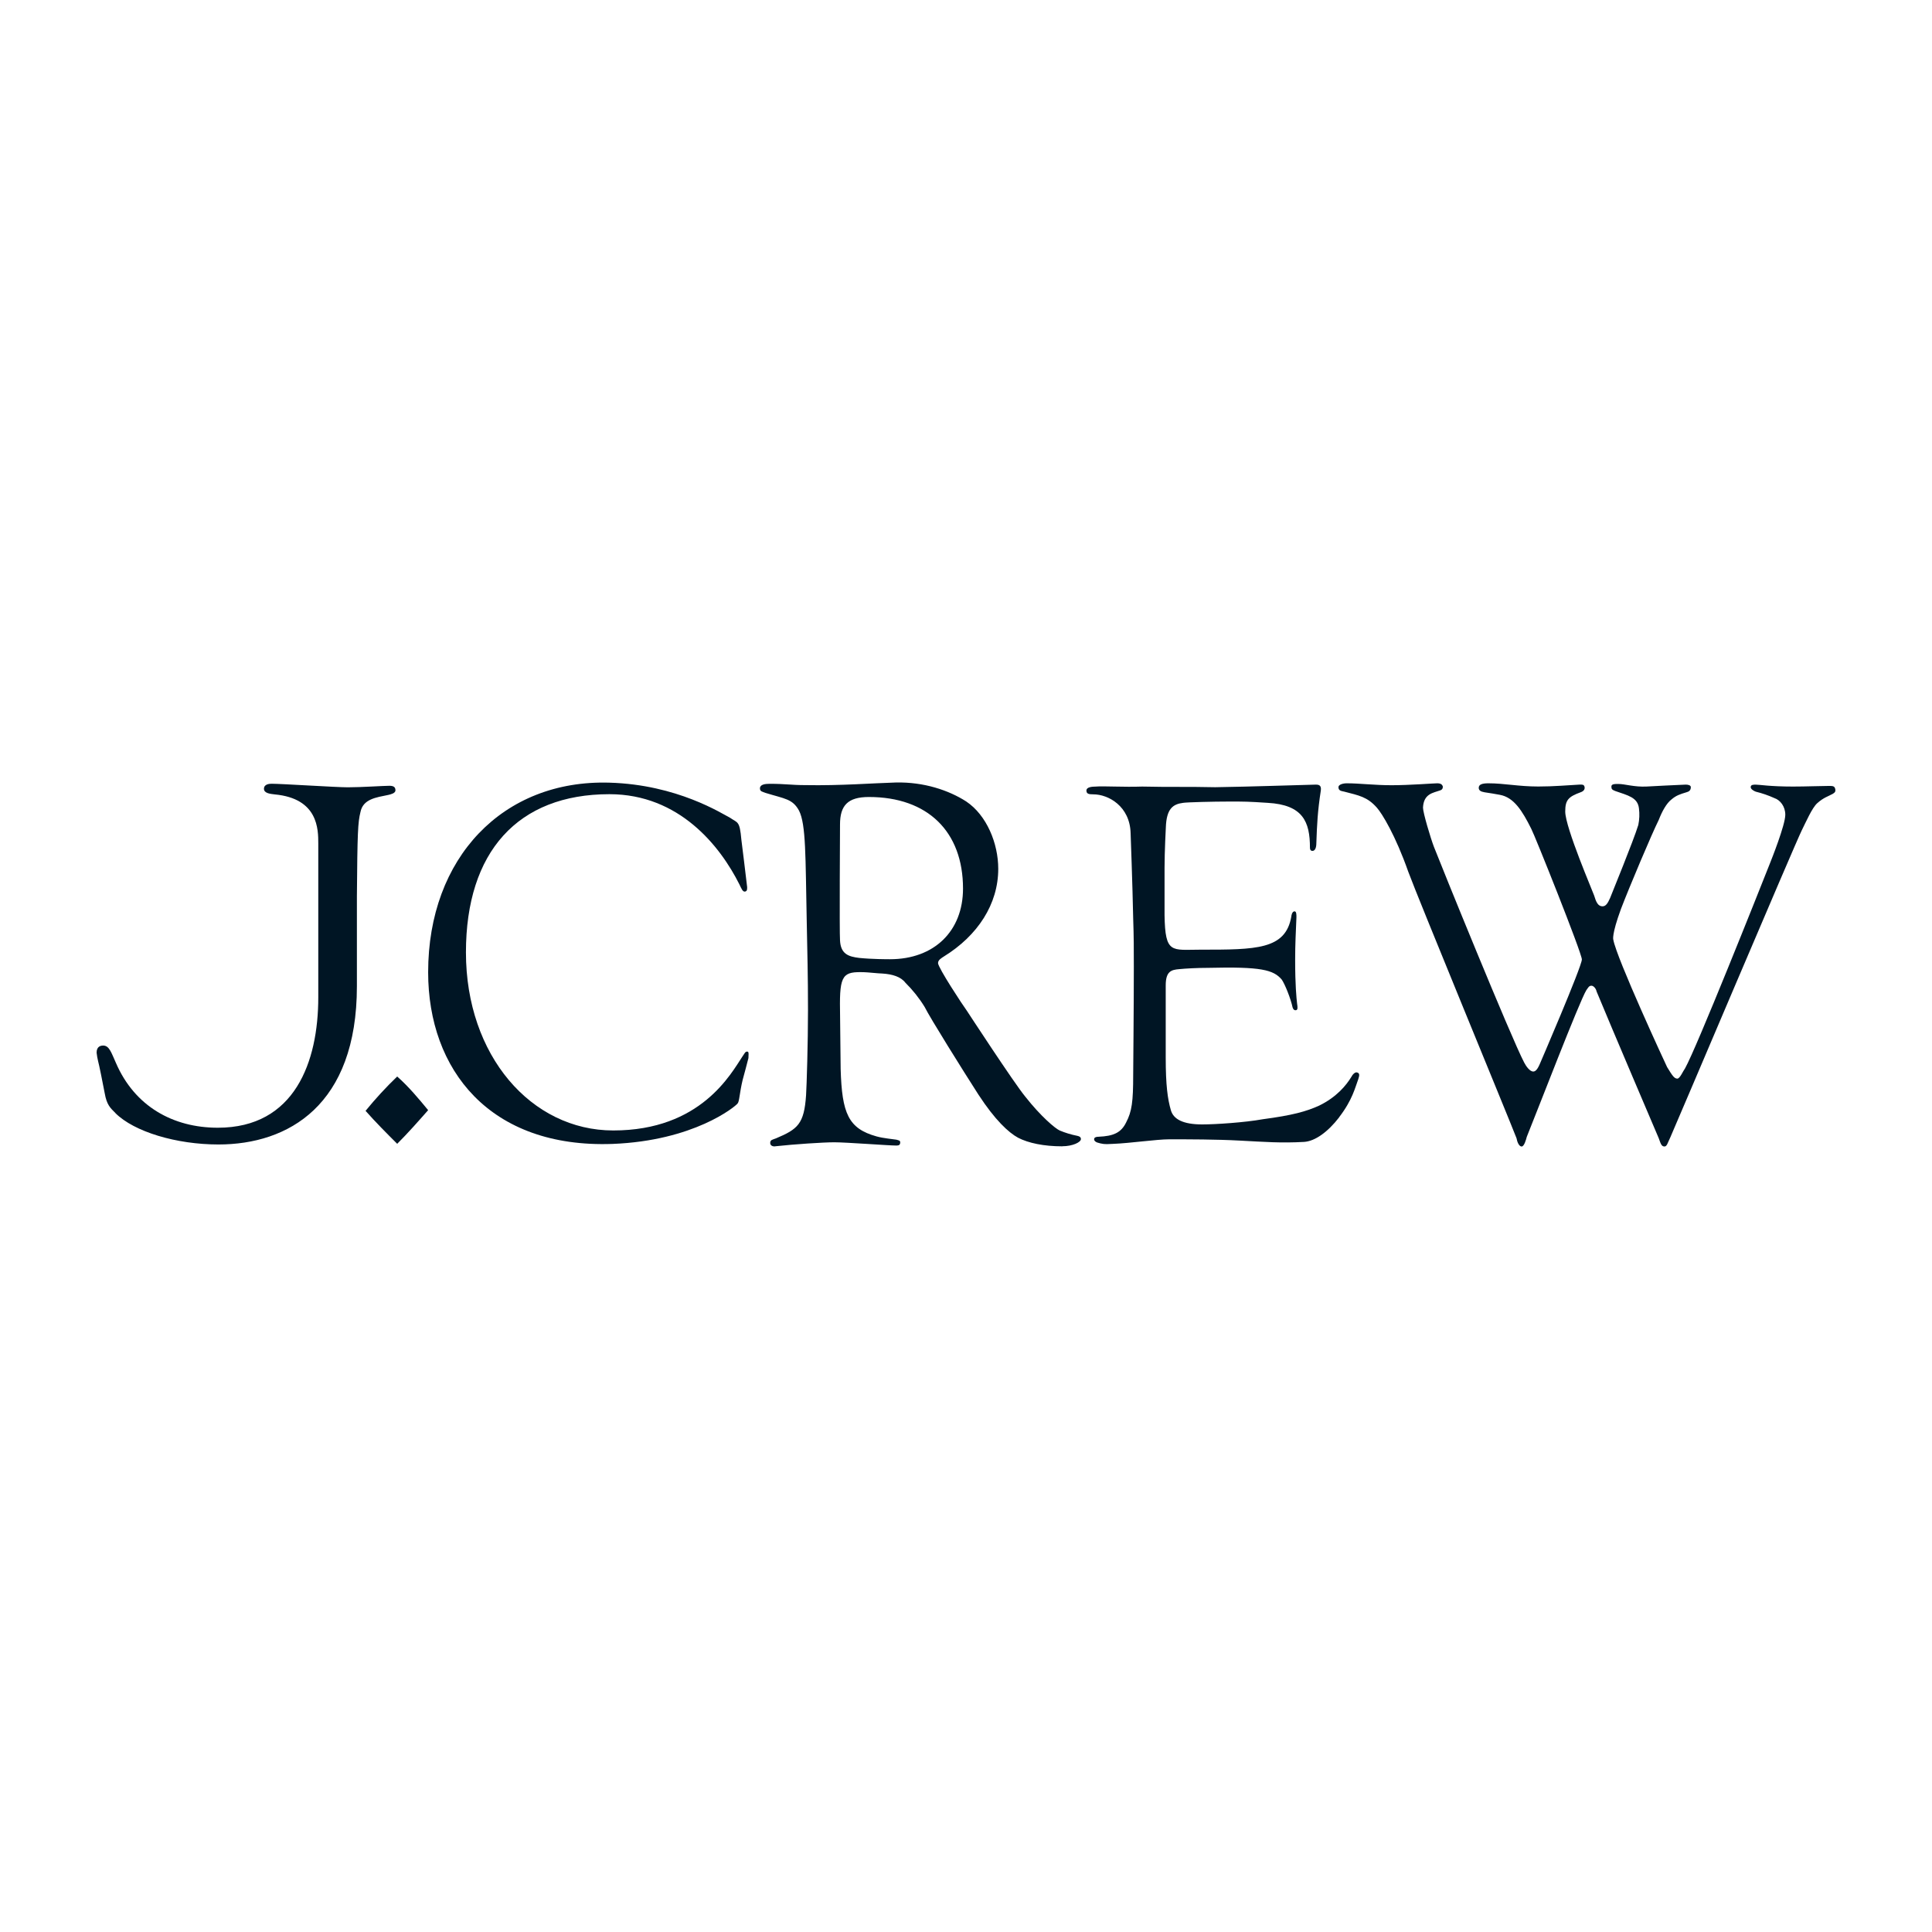
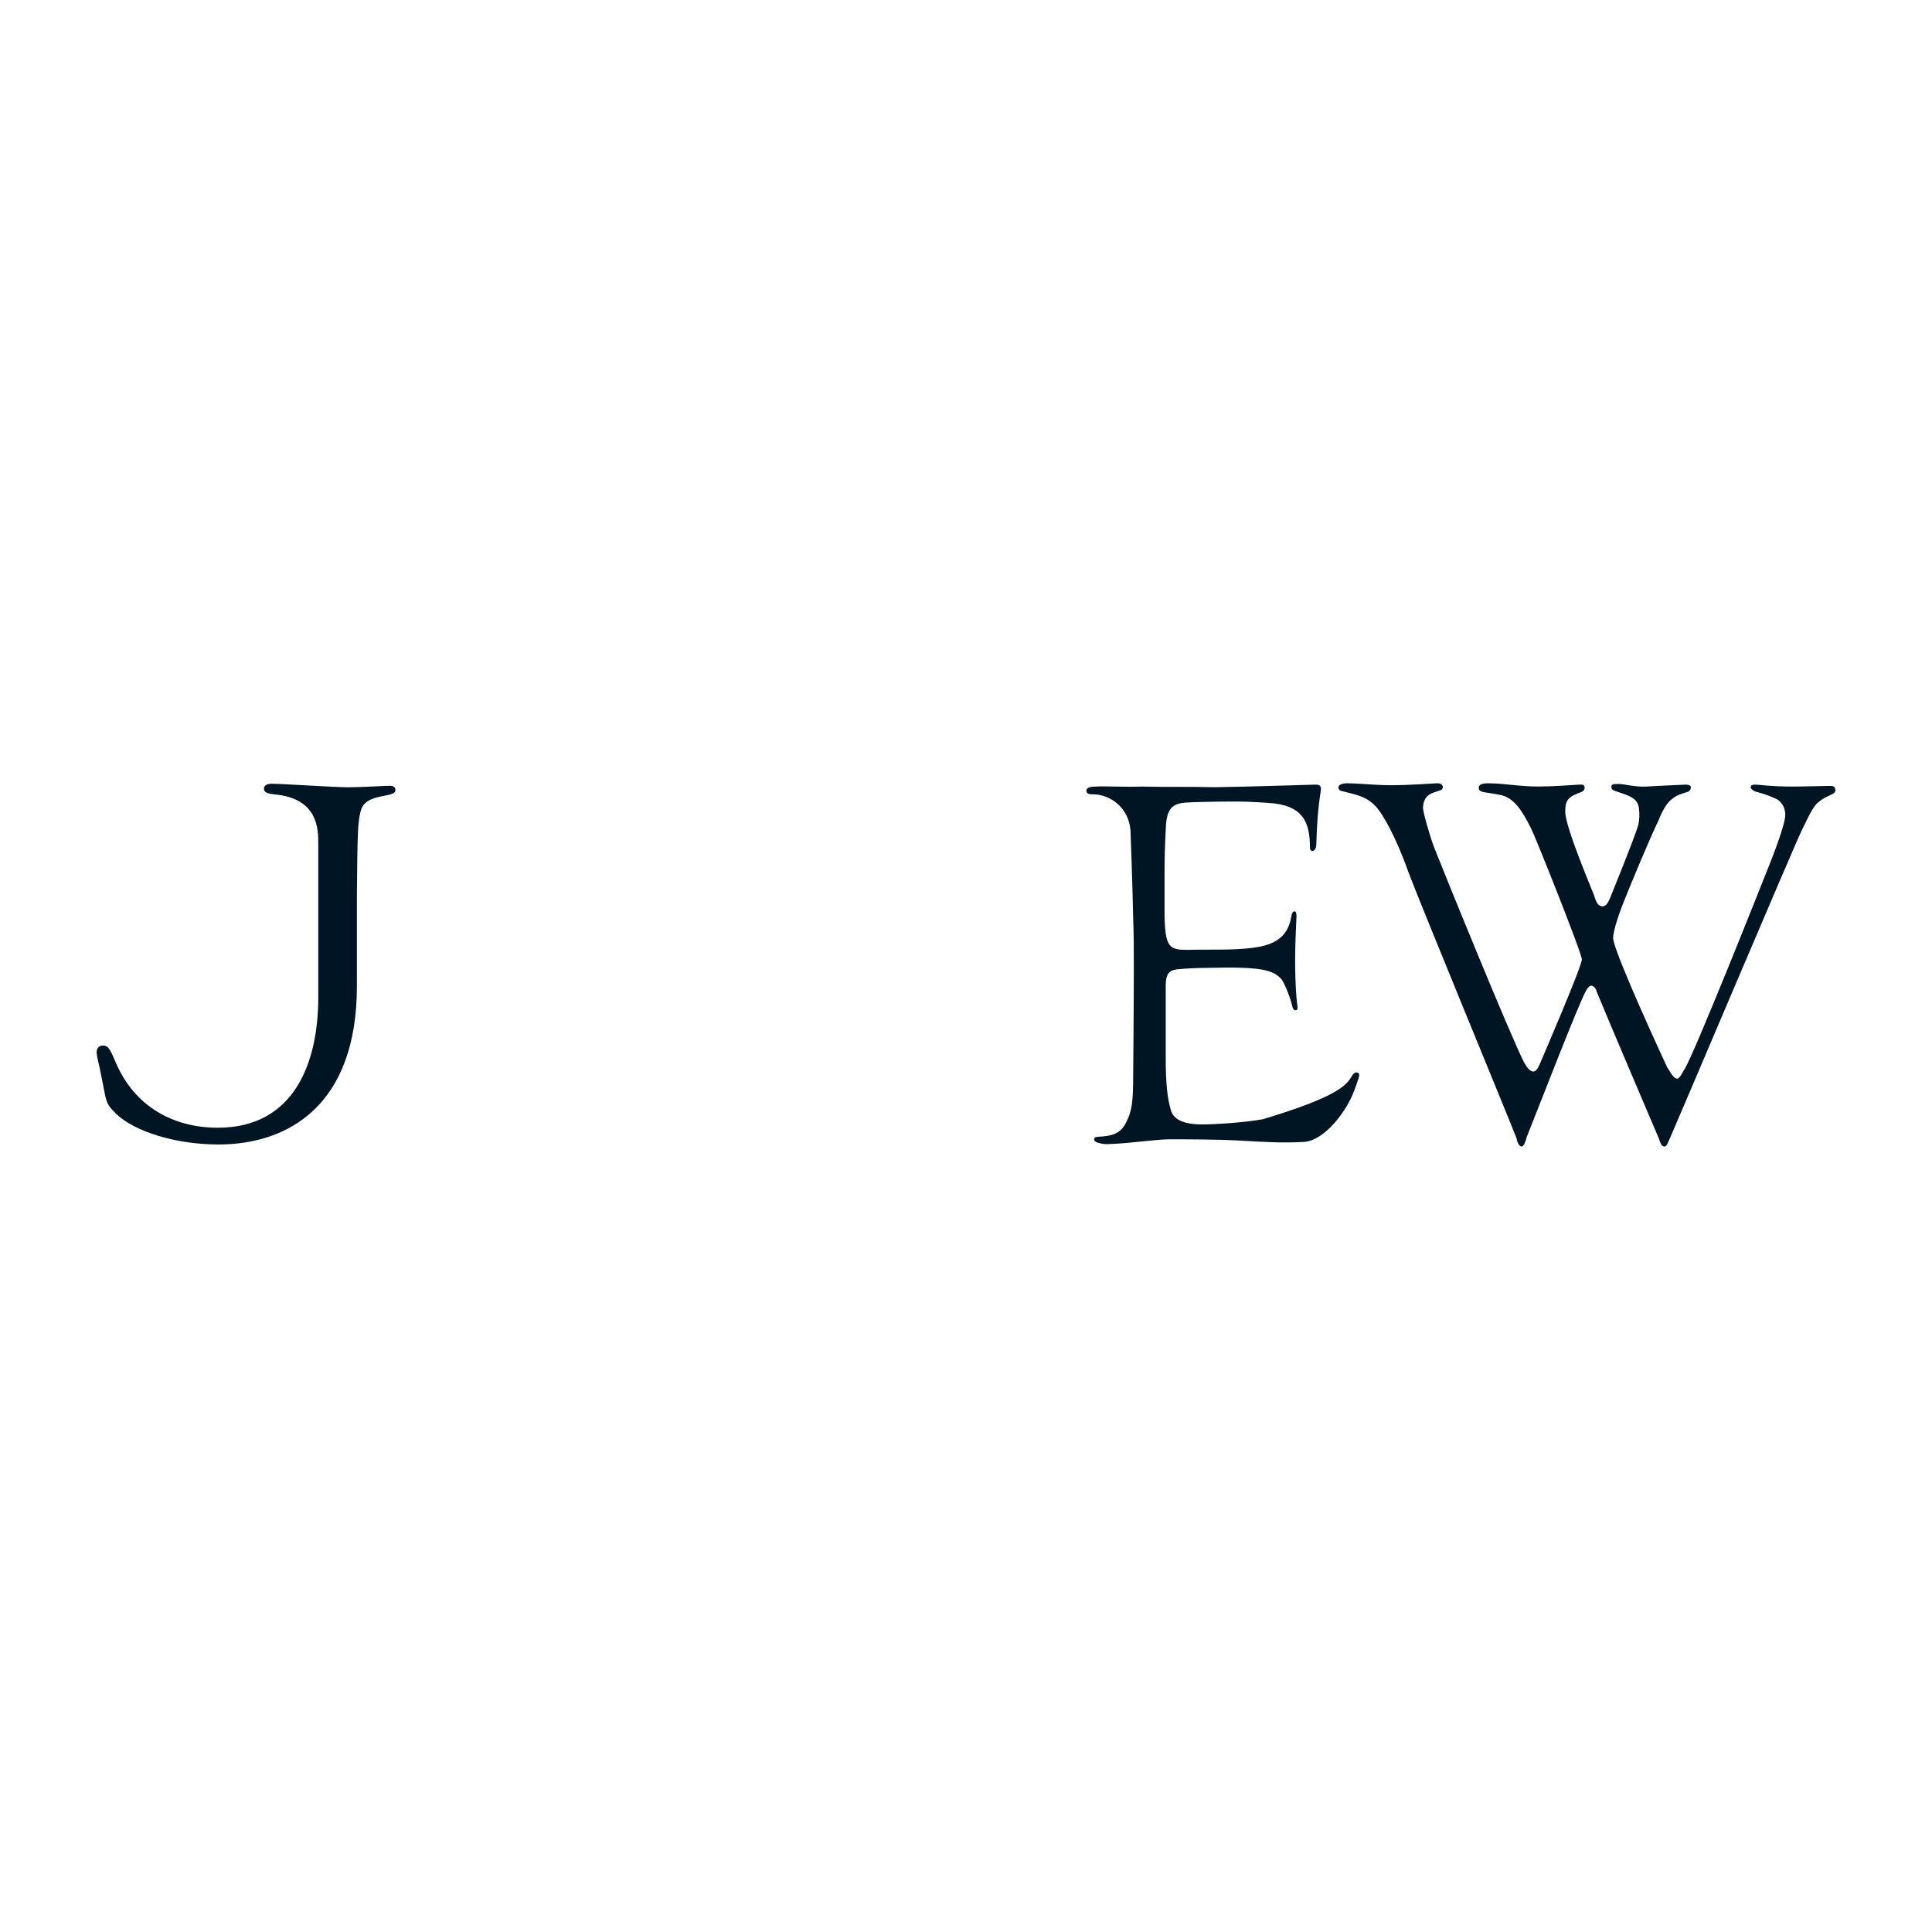
<svg xmlns="http://www.w3.org/2000/svg" width="200" height="200" viewBox="0 0 200 200" fill="none">
-   <path d="M76.879 111.788C76.547 113.179 76.547 114.042 76.349 114.241C76.084 114.573 71.84 118.087 63.418 118.418C50.687 118.883 44.322 110.727 44.322 100.647C44.322 88.779 52.08 80.689 63.087 81.021C70.116 81.219 74.764 84.248 75.567 84.65C76.37 85.212 76.57 84.93 76.746 86.922C76.939 88.462 77.078 89.579 77.344 91.829C77.344 92.094 77.344 92.227 77.145 92.293C76.879 92.359 76.746 91.961 76.548 91.564C74.555 87.585 70.315 82.214 63.087 82.214C53.605 82.214 48.234 88.182 48.234 98.592C48.234 109.268 54.995 117.025 63.484 117.025C72.569 117.025 75.685 111.124 76.88 109.332C77.079 109.068 77.146 108.803 77.41 108.87C77.543 108.936 77.477 109.202 77.477 109.534C77.345 110.064 77.079 111.058 76.88 111.788" fill="#001524" />
-   <path d="M138.638 115.654C137.444 117.204 136.118 118.142 134.991 118.21C132.604 118.344 130.946 118.21 128.361 118.075C125.906 117.941 123.012 117.941 121.023 117.941C119.763 117.941 116.978 118.344 115.254 118.411C114.258 118.479 114.061 118.411 113.594 118.276C113.395 118.21 113.261 118.075 113.261 117.944C113.261 117.742 113.461 117.675 113.726 117.675C115.251 117.608 116.051 117.271 116.577 116.195C117.174 115.053 117.307 114.043 117.307 111.285C117.307 110.815 117.373 104.421 117.373 100.054C117.373 98.105 117.373 97.028 117.307 95.078C117.24 91.646 117.041 86.267 117.041 86.267C116.975 83.442 114.716 82.231 113.195 82.231C112.665 82.231 112.467 82.165 112.467 81.828C112.467 81.492 112.997 81.425 113.463 81.425C114.127 81.358 116.38 81.492 118.237 81.425C121.226 81.492 122.812 81.425 125.796 81.492C129.907 81.425 133.554 81.29 136.202 81.223C136.534 81.223 136.799 81.29 136.732 81.828C136.4 83.981 136.335 85.326 136.268 87.276C136.268 87.747 136.136 88.083 135.87 88.083C135.672 88.083 135.605 87.948 135.605 87.751C135.605 85.061 134.876 83.313 131.229 83.11C129.173 82.976 128.904 82.976 127.25 82.976C125.596 82.976 122.874 83.044 122.477 83.11C121.416 83.245 120.752 83.716 120.687 85.667C120.687 85.667 120.554 88.154 120.554 89.836V94.746C120.62 98.781 121.283 98.31 124.267 98.31C130.036 98.31 133.086 98.31 133.677 94.879C133.677 94.812 133.743 94.342 134.009 94.342C134.207 94.342 134.207 94.674 134.207 94.946C134.142 96.628 134.074 97.636 134.074 99.385C134.074 102.008 134.207 103.286 134.274 103.891C134.34 104.295 134.34 104.497 134.207 104.563C134.009 104.631 133.875 104.497 133.81 104.295C133.61 103.353 133.014 101.874 132.683 101.402C131.82 100.394 130.56 100.057 125.057 100.192C123.93 100.192 122.732 100.259 122.068 100.326C121.272 100.394 120.675 100.528 120.675 102.008V109.473C120.675 112.365 120.875 113.777 121.206 114.921C121.47 115.862 122.466 116.4 124.455 116.4C125.847 116.4 128.873 116.198 130.73 115.862C133.781 115.459 135.24 115.056 136.565 114.449C138.356 113.576 139.351 112.365 139.886 111.49C140.019 111.222 140.285 110.953 140.483 111.021C140.749 111.087 140.749 111.289 140.616 111.693C140.284 112.567 140.019 113.845 138.623 115.66" fill="#001524" />
-   <path d="M109.971 118.667C108.048 118.667 106.457 118.328 105.397 117.781C104.401 117.239 103.009 115.953 101.285 113.311C99.76 110.941 96.246 105.32 95.715 104.233C95.153 103.321 94.484 102.48 93.722 101.727C93.258 101.117 92.393 100.847 91.334 100.779C91.002 100.779 89.743 100.643 89.478 100.643C87.29 100.575 86.892 100.847 86.958 104.571C86.958 104.571 87.024 110.463 87.024 110.665C87.157 115.271 87.82 116.828 90.738 117.64C91.467 117.843 92.399 117.911 92.793 117.979C92.992 118.046 93.19 118.046 93.19 118.249C93.19 118.521 93.059 118.587 92.793 118.587C91.998 118.587 87.622 118.249 86.361 118.249C85.234 118.249 82.184 118.452 80.327 118.656C79.995 118.724 79.731 118.587 79.731 118.317C79.731 117.979 79.996 117.979 80.327 117.843C82.581 116.895 83.246 116.353 83.444 113.374C83.51 112.358 83.643 107.956 83.643 104.57C83.643 100.916 83.577 98.813 83.51 95.225C83.377 88.723 83.444 85.338 82.714 83.915C82.05 82.698 81.256 82.698 79.267 82.088C78.935 81.951 78.67 81.951 78.67 81.612C78.67 81.206 79.2 81.139 79.666 81.139C81.327 81.139 81.921 81.275 83.38 81.275C87.026 81.342 90.342 81.071 92.729 81.004C95.647 80.936 98.233 81.816 100.023 82.968C102.144 84.39 103.338 87.302 103.338 89.942C103.338 93.595 101.217 96.85 97.702 99.02C97.504 99.156 97.105 99.359 97.105 99.698C97.105 100.172 99.691 104.099 100.094 104.641C100.094 104.641 105.001 112.158 106.128 113.513C107.72 115.544 109.244 116.834 109.709 117.033C110.286 117.273 110.886 117.455 111.499 117.576C111.831 117.643 111.896 117.779 111.896 117.914C111.896 118.246 111.034 118.659 109.973 118.659M89.947 82.505C87.758 82.505 86.958 83.385 86.958 85.349C86.958 85.552 86.892 96.522 86.958 97.335C87.024 98.758 87.82 99.028 88.95 99.164C90.279 99.299 91.867 99.299 92.132 99.299C96.707 99.299 99.691 96.387 99.691 91.986C99.691 86.094 96.044 82.505 89.949 82.505" fill="#001524" />
+   <path d="M138.638 115.654C137.444 117.204 136.118 118.142 134.991 118.21C132.604 118.344 130.946 118.21 128.361 118.075C125.906 117.941 123.012 117.941 121.023 117.941C119.763 117.941 116.978 118.344 115.254 118.411C114.258 118.479 114.061 118.411 113.594 118.276C113.395 118.21 113.261 118.075 113.261 117.944C113.261 117.742 113.461 117.675 113.726 117.675C115.251 117.608 116.051 117.271 116.577 116.195C117.174 115.053 117.307 114.043 117.307 111.285C117.307 110.815 117.373 104.421 117.373 100.054C117.373 98.105 117.373 97.028 117.307 95.078C117.24 91.646 117.041 86.267 117.041 86.267C116.975 83.442 114.716 82.231 113.195 82.231C112.665 82.231 112.467 82.165 112.467 81.828C112.467 81.492 112.997 81.425 113.463 81.425C114.127 81.358 116.38 81.492 118.237 81.425C121.226 81.492 122.812 81.425 125.796 81.492C129.907 81.425 133.554 81.29 136.202 81.223C136.534 81.223 136.799 81.29 136.732 81.828C136.4 83.981 136.335 85.326 136.268 87.276C136.268 87.747 136.136 88.083 135.87 88.083C135.672 88.083 135.605 87.948 135.605 87.751C135.605 85.061 134.876 83.313 131.229 83.11C129.173 82.976 128.904 82.976 127.25 82.976C125.596 82.976 122.874 83.044 122.477 83.11C121.416 83.245 120.752 83.716 120.687 85.667C120.687 85.667 120.554 88.154 120.554 89.836V94.746C120.62 98.781 121.283 98.31 124.267 98.31C130.036 98.31 133.086 98.31 133.677 94.879C133.677 94.812 133.743 94.342 134.009 94.342C134.207 94.342 134.207 94.674 134.207 94.946C134.142 96.628 134.074 97.636 134.074 99.385C134.074 102.008 134.207 103.286 134.274 103.891C134.34 104.295 134.34 104.497 134.207 104.563C134.009 104.631 133.875 104.497 133.81 104.295C133.61 103.353 133.014 101.874 132.683 101.402C131.82 100.394 130.56 100.057 125.057 100.192C123.93 100.192 122.732 100.259 122.068 100.326C121.272 100.394 120.675 100.528 120.675 102.008V109.473C120.675 112.365 120.875 113.777 121.206 114.921C121.47 115.862 122.466 116.4 124.455 116.4C125.847 116.4 128.873 116.198 130.73 115.862C138.356 113.576 139.351 112.365 139.886 111.49C140.019 111.222 140.285 110.953 140.483 111.021C140.749 111.087 140.749 111.289 140.616 111.693C140.284 112.567 140.019 113.845 138.623 115.66" fill="#001524" />
  <path d="M189.647 82.217C189.315 82.416 188.784 82.549 188.122 83.146C187.591 83.61 186.929 85.138 186.53 85.931C185.801 87.389 173.301 116.894 172.903 117.756C172.638 118.286 172.571 118.684 172.307 118.684C171.975 118.684 171.908 118.352 171.709 117.822C171.709 117.822 166.67 106.019 165.278 102.637C165.212 102.305 164.946 102.04 164.748 102.04C164.482 102.04 164.416 102.239 164.216 102.505C163.488 103.698 159.177 114.904 158.05 117.69C157.984 117.954 157.784 118.686 157.52 118.686C157.255 118.686 157.056 118.222 156.989 117.825C156.061 115.437 146.778 92.959 145.783 90.24C144.454 86.46 143.065 84.205 142.533 83.61C141.537 82.482 140.678 82.349 139.152 81.949C138.887 81.883 138.556 81.883 138.556 81.485C138.556 81.219 139.02 81.087 139.417 81.087C140.745 81.087 142.269 81.286 144.059 81.286C145.915 81.286 148.435 81.087 148.767 81.087C149.165 81.087 149.298 81.219 149.364 81.419C149.364 81.617 149.298 81.751 149.098 81.816C148.369 82.082 147.375 82.148 147.308 83.608C147.308 84.138 148.104 86.789 148.435 87.652C149.099 89.375 156.393 107.345 157.784 109.998C157.984 110.395 158.382 110.925 158.713 110.925C158.911 110.925 159.111 110.793 159.377 110.197C159.377 110.197 163.754 100.052 163.754 99.322C163.754 98.658 158.847 86.392 158.515 85.795C157.587 83.939 156.725 82.546 155.266 82.28C154.934 82.215 154.139 82.082 153.675 82.016C153.276 81.949 153.078 81.816 153.078 81.552C153.078 81.219 153.41 81.087 154.075 81.087C155.735 81.087 157.191 81.419 159.247 81.419C160.907 81.419 162.23 81.286 163.557 81.219C163.822 81.219 163.955 81.219 164.021 81.419C164.088 81.618 164.021 81.883 163.624 82.016C162.363 82.479 162.032 82.811 162.032 84.008C162.032 85.669 164.949 92.429 165.021 92.694C165.22 93.359 165.419 93.822 165.884 93.822C166.216 93.822 166.414 93.557 166.678 92.96C166.878 92.429 169.066 87.125 169.597 85.401C169.714 84.834 169.737 84.251 169.663 83.676C169.53 82.549 168.536 82.348 167.21 81.886C166.878 81.754 166.811 81.687 166.811 81.422C166.811 81.157 167.143 81.156 167.541 81.156C168.205 81.156 169.201 81.489 170.459 81.422C170.459 81.422 174.172 81.223 174.503 81.223C174.769 81.223 175.033 81.289 175.033 81.489C175.033 81.821 174.835 81.952 174.57 82.019C173.905 82.218 173.509 82.351 173.044 82.748C172.514 83.146 172.048 84.008 171.716 84.871C170.987 86.329 168.666 91.833 167.804 94.087C166.808 96.806 167.008 97.27 167.008 97.27C167.34 99.193 172.445 110.2 172.578 110.465C173.109 111.327 173.308 111.658 173.64 111.658C173.904 111.658 174.235 110.862 174.435 110.598C175.629 108.475 181.963 92.565 183.221 89.382C183.354 89.05 184.813 85.403 184.813 84.343C184.813 83.48 184.283 82.817 183.686 82.619C183.067 82.339 182.423 82.117 181.762 81.955C181.564 81.889 181.232 81.69 181.232 81.492C181.232 81.226 181.498 81.226 181.762 81.226C182.161 81.226 183.221 81.424 185.608 81.424C186.937 81.424 188.526 81.359 189.322 81.359C189.72 81.359 189.919 81.359 189.987 81.691C190.054 82.023 189.855 82.09 189.654 82.221" fill="#001524" />
  <path d="M11.938 115.221C13.881 117.164 18.261 118.476 22.611 118.476C29.835 118.476 36.946 114.433 36.946 102.091V92.79C36.997 86.174 37.05 85.124 37.313 84.073C37.576 82.706 38.943 82.551 40.201 82.289C40.411 82.236 40.936 82.131 40.936 81.816C40.936 81.502 40.779 81.344 40.306 81.344C39.728 81.344 37.418 81.501 36.001 81.501C34.793 81.501 29.163 81.133 28.114 81.133C27.85 81.133 27.326 81.186 27.326 81.658C27.326 82.129 28.009 82.184 28.433 82.236C32.948 82.656 32.948 85.858 32.948 87.328V103.248C32.948 109.917 30.518 116.742 22.551 116.742C17.921 116.742 13.939 114.537 11.996 110.021C11.523 108.971 11.313 108.236 10.683 108.236C10.474 108.236 10 108.288 10 108.971C10.034 109.272 10.087 109.57 10.158 109.864C10.264 110.231 10.63 112.069 10.84 113.172C11.051 114.379 11.418 114.694 11.947 115.22" fill="#001524" />
-   <path d="M41.117 118.407C40.003 117.292 38.888 116.177 37.843 114.994C38.861 113.744 39.954 112.557 41.117 111.44C42.302 112.485 43.347 113.74 44.321 114.923C43.277 116.109 42.232 117.292 41.117 118.407Z" fill="#001524" />
</svg>